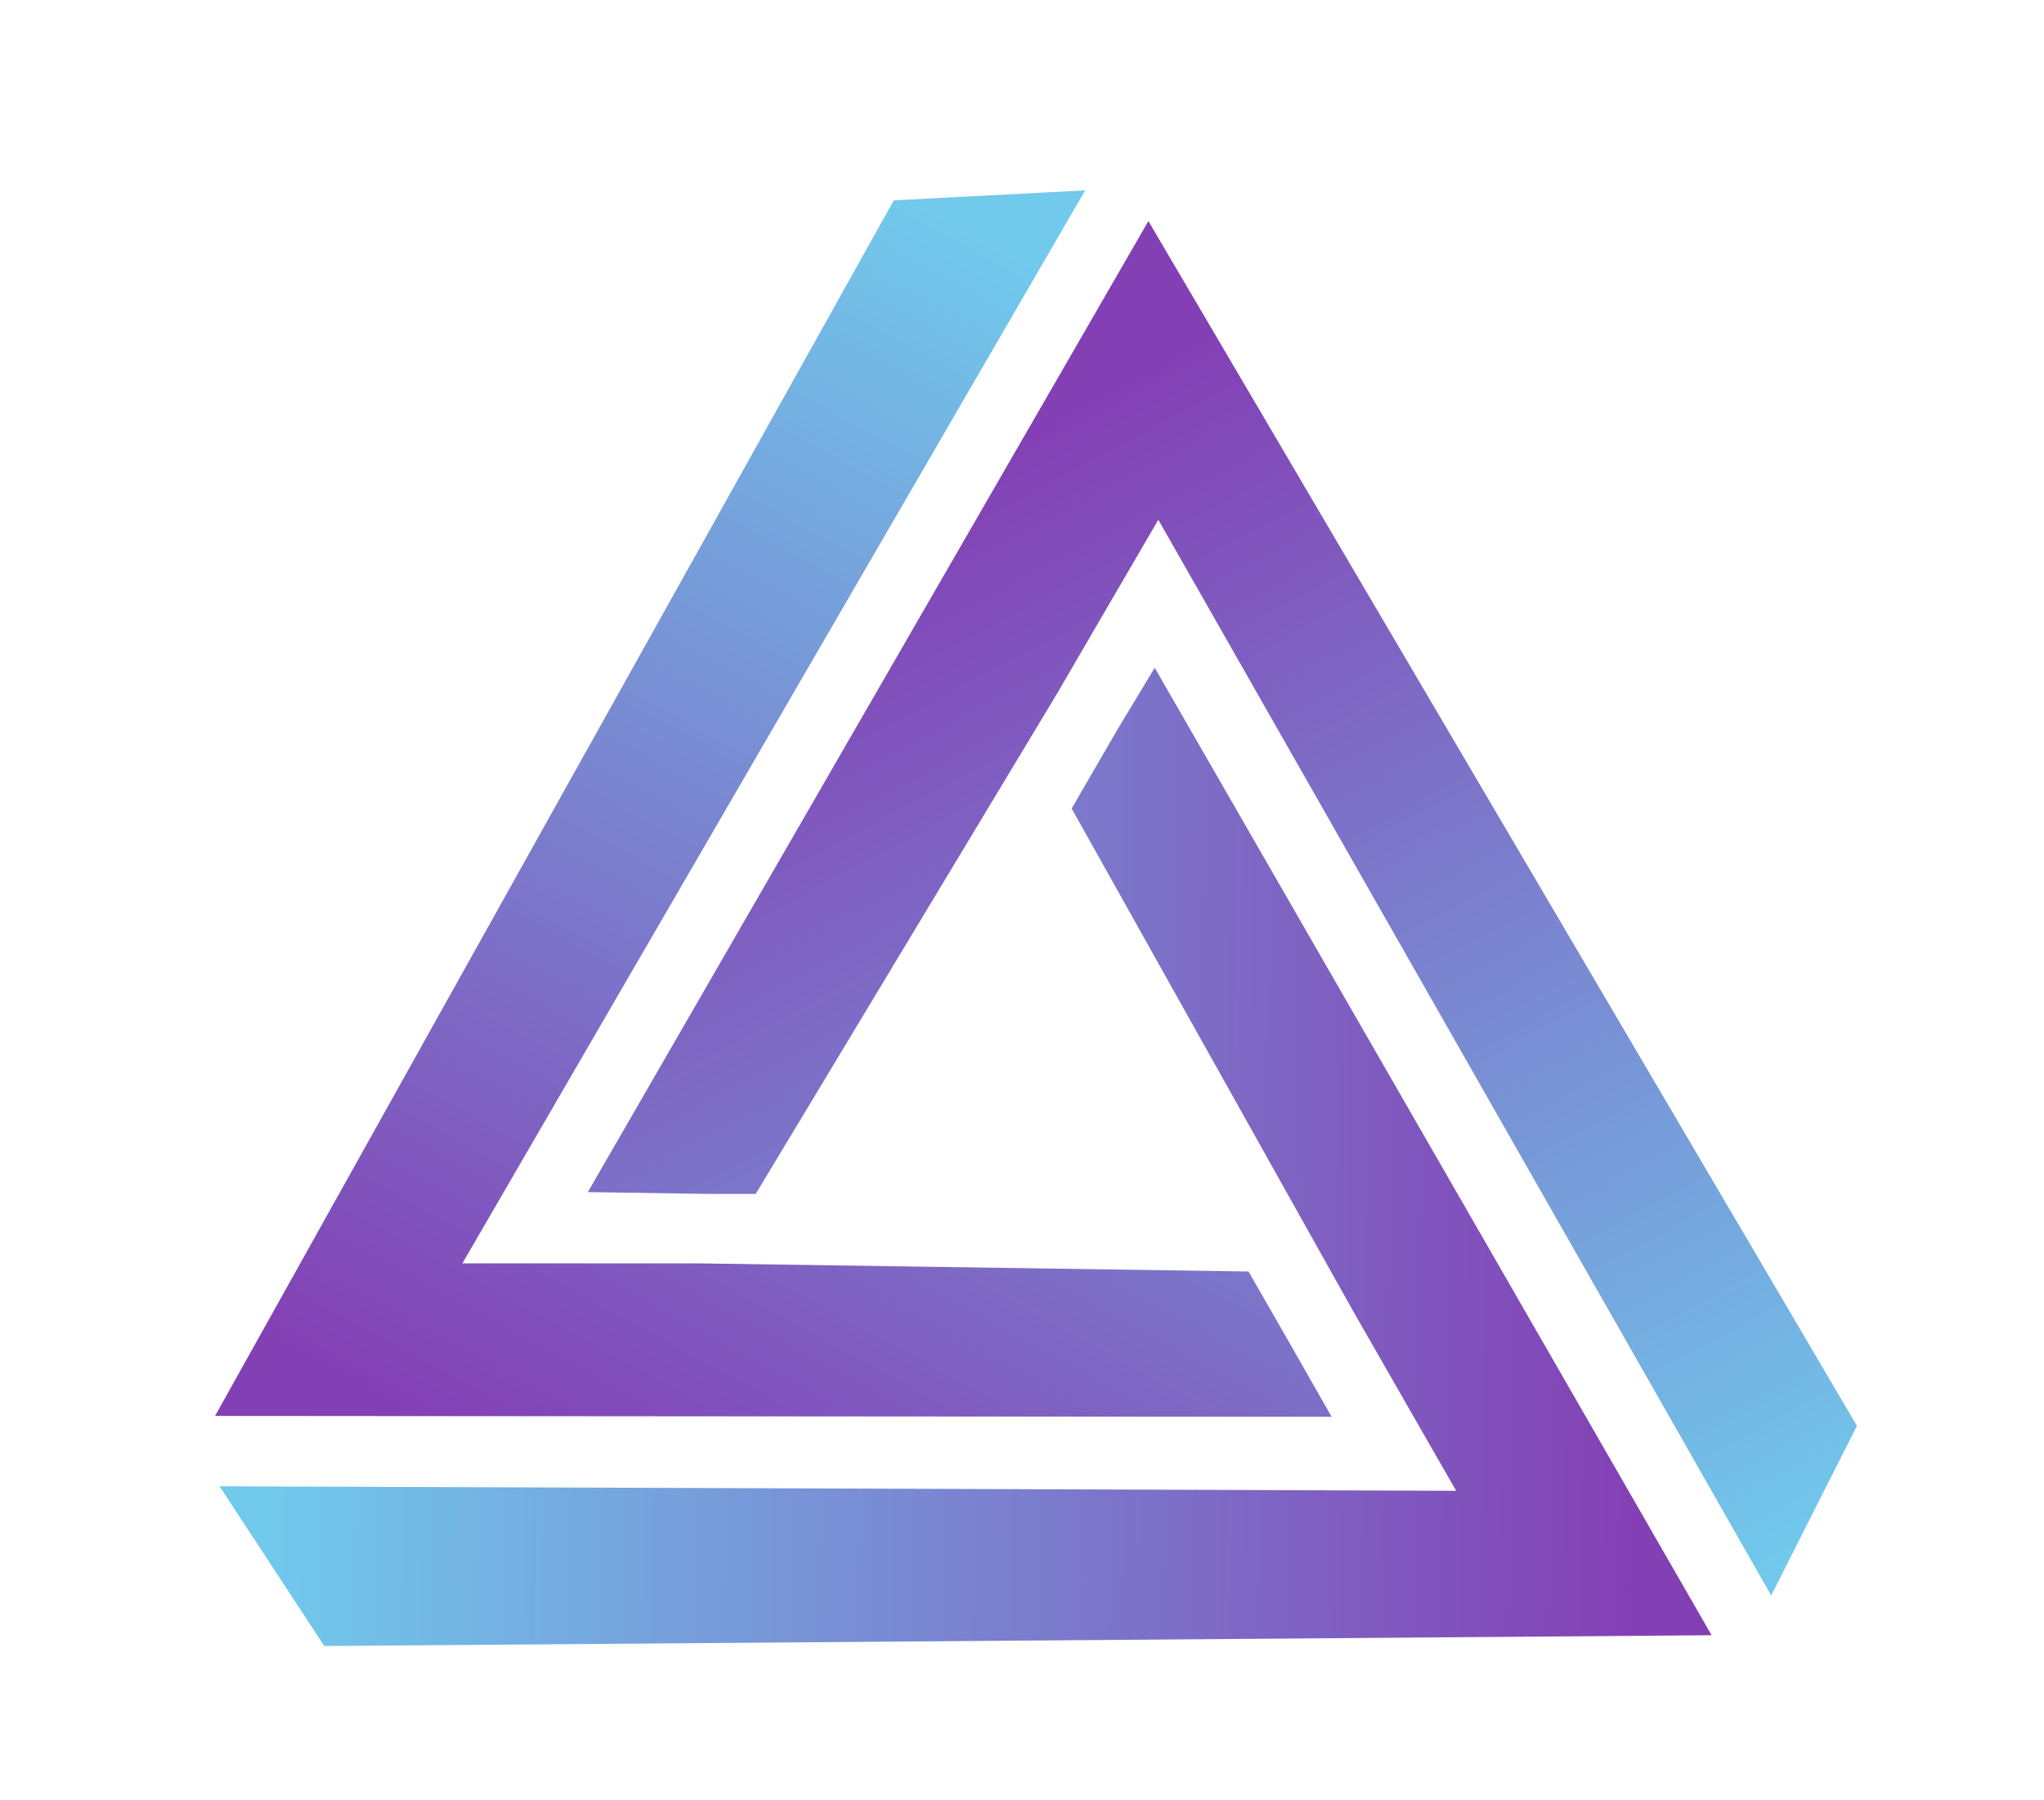
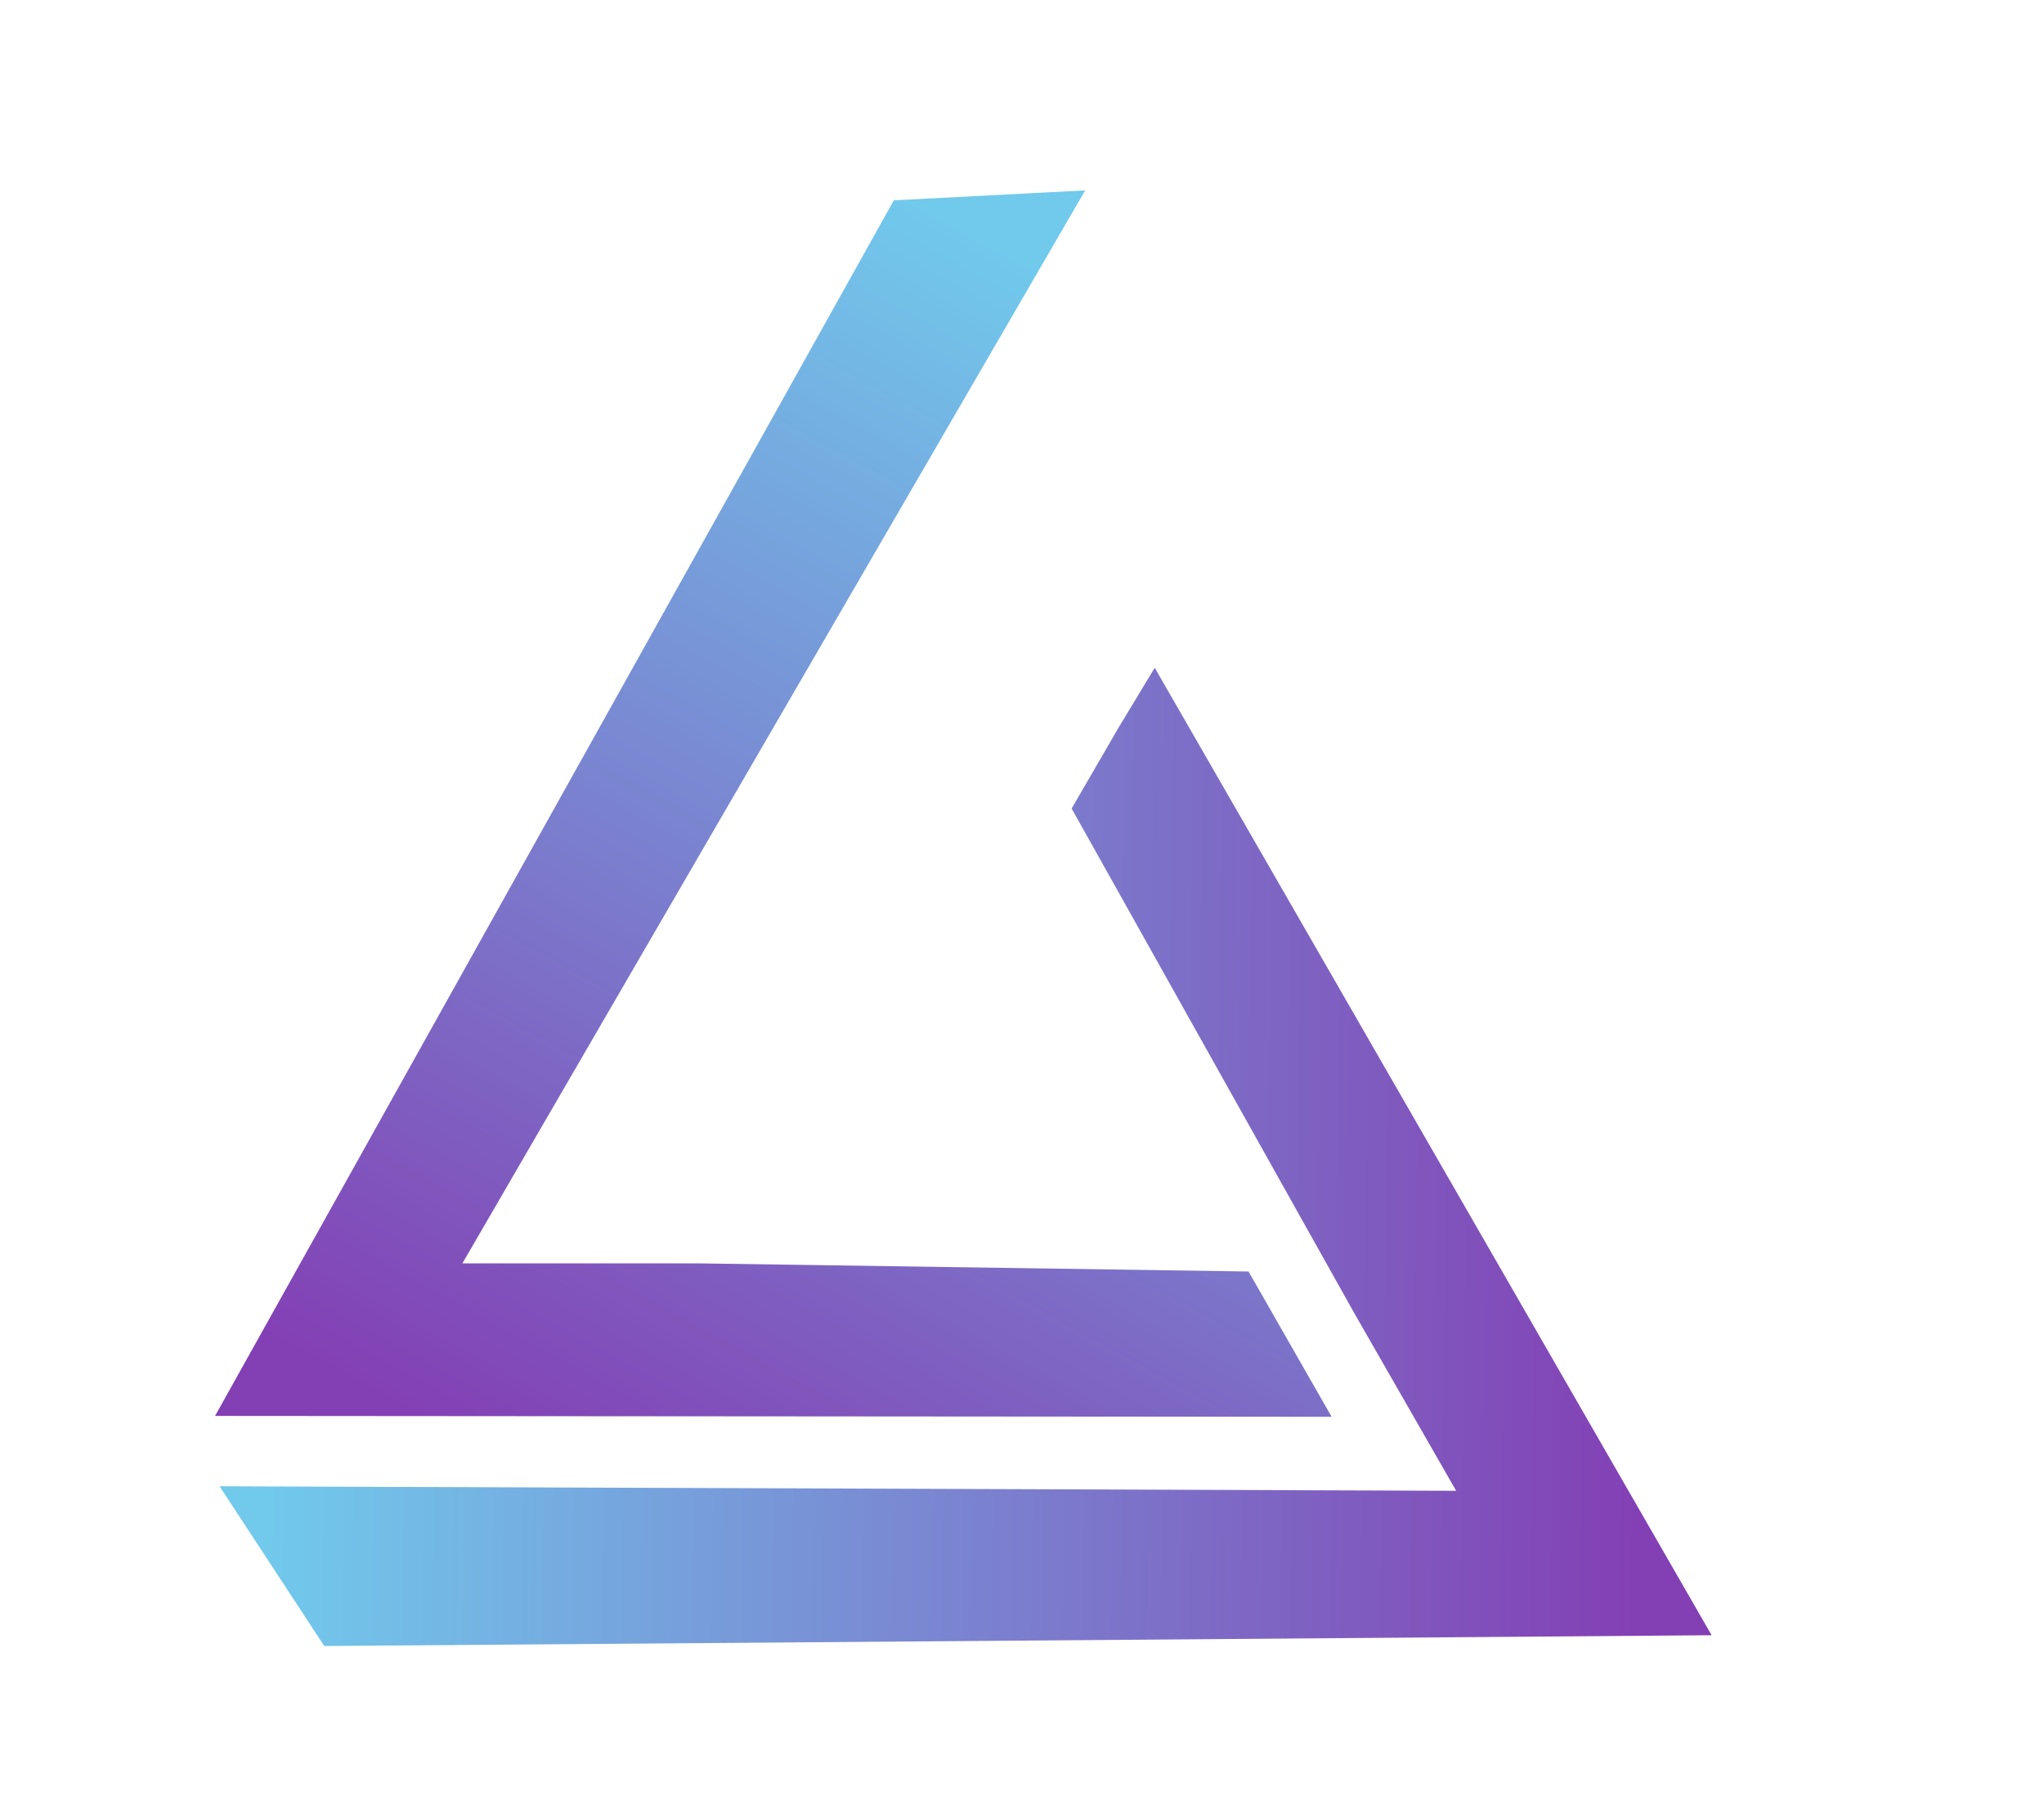
<svg xmlns="http://www.w3.org/2000/svg" width="42" height="37" viewBox="0 0 42 37" fill="none">
  <path d="M22.966 14.985L22.02 16.617L27.826 26.985L29.921 30.639L4.512 30.546L6.663 33.829L35.17 33.607L23.727 13.724L22.966 14.985Z" fill="url(#paint0_linear_157_759)" />
-   <path d="M27.362 29.118L26.527 27.653L25.655 26.132L14.36 25.965H9.501L22.298 3.913L18.366 4.117L4.419 29.1L27.362 29.118Z" fill="url(#paint1_linear_157_759)" />
-   <path d="M14.546 24.537H15.529L21.705 14.28L23.801 10.682L36.394 32.791L38.156 29.304L23.597 4.543L12.079 24.5L14.546 24.537Z" fill="url(#paint2_linear_157_759)" />
+   <path d="M27.362 29.118L25.655 26.132L14.36 25.965H9.501L22.298 3.913L18.366 4.117L4.419 29.1L27.362 29.118Z" fill="url(#paint1_linear_157_759)" />
  <defs>
    <linearGradient id="paint0_linear_157_759" x1="5.62" y1="23.632" x2="33.944" y2="24.058" gradientUnits="userSpaceOnUse">
      <stop stop-color="#71C9EC" />
      <stop offset="1" stop-color="#833FB4" />
    </linearGradient>
    <linearGradient id="paint1_linear_157_759" x1="27.037" y1="8.65" x2="14.117" y2="32.359" gradientUnits="userSpaceOnUse">
      <stop stop-color="#71C9EC" />
      <stop offset="1" stop-color="#833FB4" />
    </linearGradient>
    <linearGradient id="paint2_linear_157_759" x1="29.876" y1="35.808" x2="16.673" y2="11.034" gradientUnits="userSpaceOnUse">
      <stop stop-color="#71C9EC" />
      <stop offset="1" stop-color="#833FB4" />
    </linearGradient>
  </defs>
</svg>